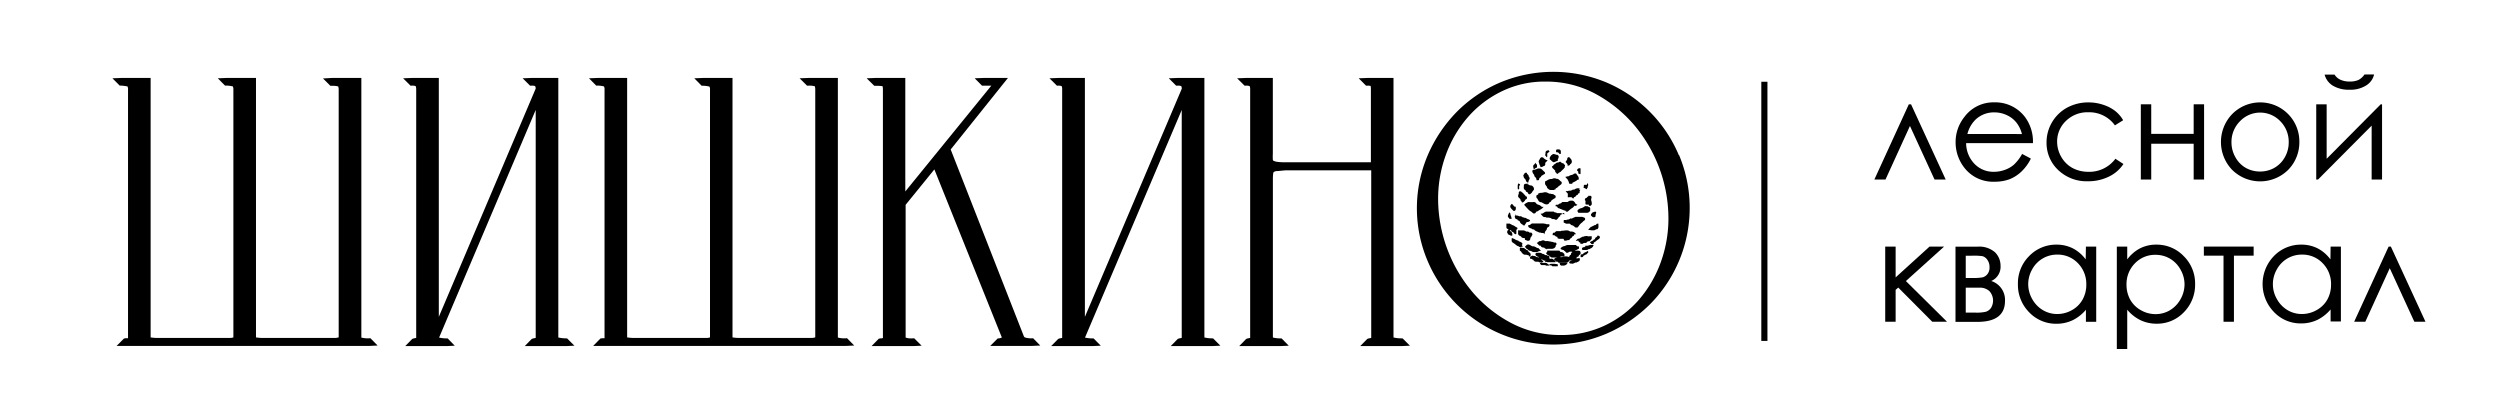
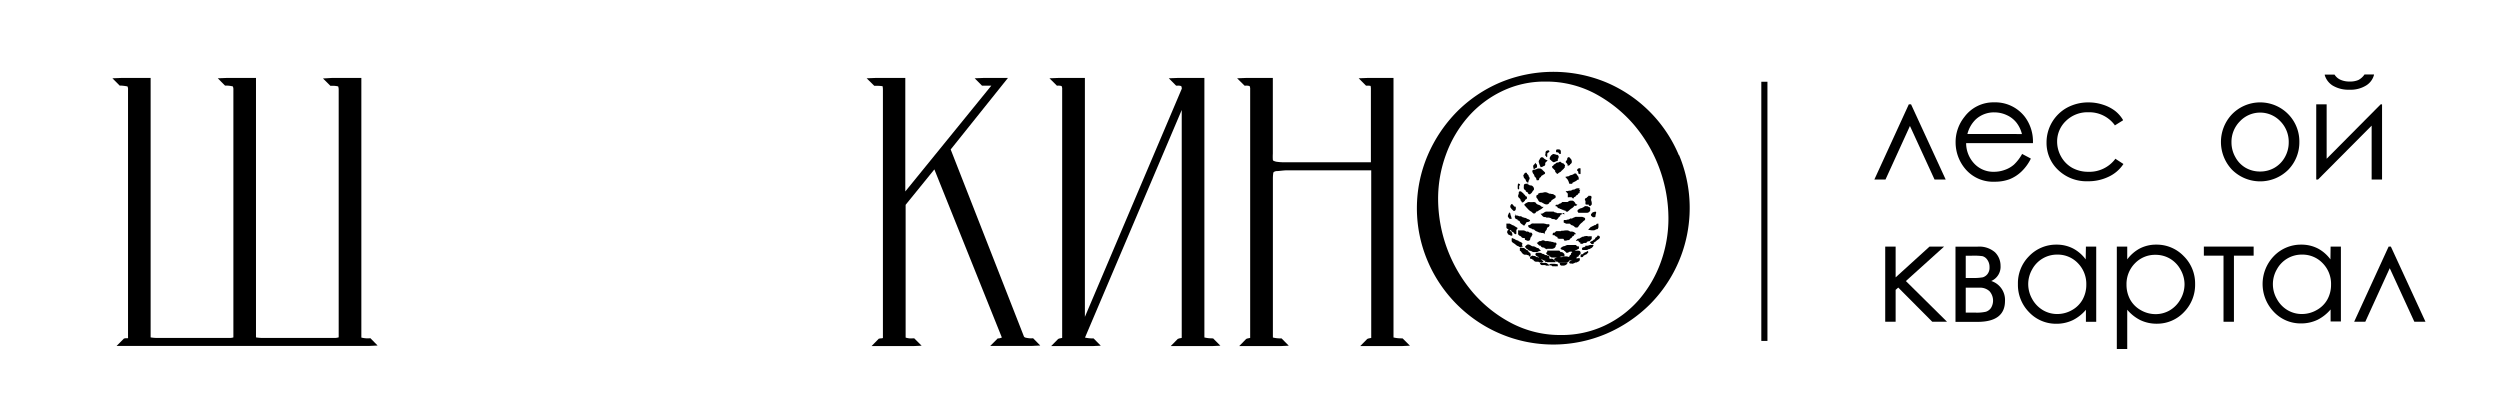
<svg xmlns="http://www.w3.org/2000/svg" id="Слой_1" data-name="Слой 1" viewBox="0 0 448.94 74.12">
  <defs>
    <style>.cls-1{fill:#000001;}</style>
  </defs>
  <path d="M66.23,60.76a4.81,4.81,0,0,1-1.34-.14V14H59.55L58,14.09l1.33,1.32h.27a4,4,0,0,1,1.13.11,1.84,1.84,0,0,1,.09.64V60.58a2.66,2.66,0,0,1-.69.11H47.28c-.76,0-1.13-.08-1.31-.1V14H40.63l-1.52.06,1.3,1.31h.25a4.73,4.73,0,0,1,1.15.15,1.27,1.27,0,0,1,.1.6V60.59h0a2.13,2.13,0,0,1-.64.1H28.36c-.76,0-1.13-.08-1.31-.1V14H21.71l-1.52.06,1.3,1.31h.25a8.77,8.77,0,0,1,1.15.15,1.13,1.13,0,0,1,.1.6V60.48a1.29,1.29,0,0,1,0,.25,1.67,1.67,0,0,1-.39,0l-.34.06-1.32,1.33H66.3l1.51-.07-1.3-1.32Z" />
-   <path d="M101.57,60.76a5.78,5.78,0,0,1-1.31-.16V14H95.38l-1.53.06,1.33,1.32h.27a1.64,1.64,0,0,1,.64.08h0a.87.87,0,0,1,.1.47L78.8,56.9V14H73.92l-1.53.06,1.33,1.32H74a1.64,1.64,0,0,1,.64.08s.1.16.1.6V60.48a.92.92,0,0,1,0,.19,1.82,1.82,0,0,1-.42.09l-.29.1-1.26,1.29h7.39l1.5-.07-1.27-1.31h-.26a6.18,6.18,0,0,1-1.28-.15L96.2,19.74V60.48a.78.78,0,0,1,0,.19,1.7,1.7,0,0,1-.42.09l-.29.1-1.26,1.29h7.39l1.53-.07-1.31-1.31Z" />
-   <path d="M151.81,60.76a4.94,4.94,0,0,1-1.35-.14V14h-5.34l-1.53.06,1.33,1.32h.27a4,4,0,0,1,1.13.11,2,2,0,0,1,.08.64V60.58a2.59,2.59,0,0,1-.68.11H132.85c-.75,0-1.13-.08-1.31-.1V14H126.2l-1.52.06L126,15.4h.26a4.53,4.53,0,0,1,1.14.15,1.13,1.13,0,0,1,.1.6V60.59h0a2.17,2.17,0,0,1-.64.1H113.93c-.75,0-1.13-.08-1.31-.1V14h-5.34l-1.51.06,1.29,1.31h.26a4.53,4.53,0,0,1,1.14.15,1.13,1.13,0,0,1,.1.6V60.48a1.56,1.56,0,0,1,0,.25,1.77,1.77,0,0,1-.4,0l-.34.06-1.3,1.33h45.37l1.51-.07-1.3-1.32Z" />
  <path d="M185.24,60.76a4.15,4.15,0,0,1-1.18-.16.78.78,0,0,1-.18-.16l-13.16-33.6L181,14h-4.45l-1.52.06,1.31,1.32h.27c.68,0,1.12,0,1.41,0l-15.45,19V14h-5.41l-1.53.06L157,15.41h.27a7.46,7.46,0,0,1,1.22.07,3.17,3.17,0,0,1,.06.68V60.41c0,.19,0,.28,0,.29a.91.91,0,0,1-.39.06l-.35.06-1.3,1.33h7.46l1.53-.07-1.32-1.32h-.27a3.1,3.1,0,0,1-1.28-.14V36.78l5.16-6.36,12.12,30.19a2.61,2.61,0,0,1-.53.16l-.21,0-1.35,1.35h7.48l1.51-.07-1.29-1.31Z" />
  <path d="M217.59,60.76a6,6,0,0,1-1.31-.16V14h-4.87l-1.52.06,1.31,1.32h.28a1.7,1.7,0,0,1,.64.08,1,1,0,0,1,.1.47L194.82,56.9V14H190l-1.54.06,1.33,1.32H190a1.76,1.76,0,0,1,.64.08h0a1.19,1.19,0,0,1,.1.6V60.48c0,.09,0,.15,0,.19a2,2,0,0,1-.42.09l-.29.1-1.27,1.29h7.4l1.51-.07-1.29-1.31h-.26a6.18,6.18,0,0,1-1.28-.15l17.37-40.87V60.48c0,.09,0,.15,0,.19a2,2,0,0,1-.42.09l-.29.1-1.27,1.29h7.4l1.52-.07-1.3-1.31Z" />
  <path d="M251.56,60.76a5.94,5.94,0,0,1-1.32-.16V14h-4.73l-1.52.06,1.31,1.32h.27a2.38,2.38,0,0,1,.56.05,3,3,0,0,1,.05.63V29.14H230.8a9.64,9.64,0,0,1-1.53-.09,1.88,1.88,0,0,1-.61-.2s-.06,0-.09-.19a9.68,9.68,0,0,1,0-1.07V14h-4.88l-1.53.06,1.33,1.32h.27a1.7,1.7,0,0,1,.64.08h0a1.19,1.19,0,0,1,.1.6V60.48a.92.92,0,0,1,0,.19,1.82,1.82,0,0,1-.42.09l-.29.1-1.26,1.29h7.39l1.51-.07-1.29-1.31h-.25a5.78,5.78,0,0,1-1.31-.16V32.2a7.45,7.45,0,0,1,.06-1.07.34.34,0,0,1,.12-.25,1.12,1.12,0,0,1,.53-.16c.38,0,.91-.09,1.57-.13h15.38V60.48a.92.92,0,0,1,0,.19,1.82,1.82,0,0,1-.42.09l-.29.1-1.27,1.29h7.4l1.53-.07-1.31-1.31Z" />
  <path d="M301.48,27.87a24.43,24.43,0,0,0-13-13.06,24.78,24.78,0,0,0-19.08,0,24.45,24.45,0,0,0-7.77,5.25,25.46,25.46,0,0,0-5.24,7.81,24.24,24.24,0,0,0,0,19.05,24.64,24.64,0,0,0,13,13,24.34,24.34,0,0,0,19.09,0,25.28,25.28,0,0,0,7.79-5.25,24.55,24.55,0,0,0,5.25-26.82Zm-13.33,30.6a18,18,0,0,1-7.83,1.69,18.85,18.85,0,0,1-8.8-2.08,23.6,23.6,0,0,1-7-5.52,26.06,26.06,0,0,1-6.27-16.83,23.09,23.09,0,0,1,1.42-8A21.27,21.27,0,0,1,263.63,21a19.06,19.06,0,0,1,6.09-4.62,17.56,17.56,0,0,1,7.82-1.73,18.69,18.69,0,0,1,8.8,2.11,24.36,24.36,0,0,1,7,5.56,26.06,26.06,0,0,1,6.27,16.83,23,23,0,0,1-1.42,8.06,21.46,21.46,0,0,1-3.95,6.7A18.79,18.79,0,0,1,288.15,58.47Z" />
  <polygon points="348.97 44.41 349.12 44.28 346.5 44.28 340.41 49.81 340.41 44.28 338.54 44.28 338.54 57.78 340.41 57.78 340.41 52.05 340.88 51.64 346.97 57.76 346.99 57.78 349.64 57.78 342.25 50.47 348.97 44.41" />
  <path d="M357.58,50.46a2.78,2.78,0,0,0,1.67-2.75,3.37,3.37,0,0,0-1-2.41,4.3,4.3,0,0,0-3.2-1h-3.89v13.5h3.95c3.28,0,4.94-1.26,4.94-3.76A3.56,3.56,0,0,0,357.58,50.46Zm-.68-1.24a1.69,1.69,0,0,1-.84.58,10,10,0,0,1-2,.12H353v-4h1.05A11.28,11.28,0,0,1,356,46a1.55,1.55,0,0,1,.86.63,2.19,2.19,0,0,1,.41,1.35A1.85,1.85,0,0,1,356.9,49.22ZM353,51.66h2.49a2.47,2.47,0,0,1,1.77.63,2.53,2.53,0,0,1,.28,3,1.78,1.78,0,0,1-.92.69,7.28,7.28,0,0,1-1.84.16H353Z" />
  <path d="M374.54,46.58a6.78,6.78,0,0,0-2.23-1.94,6.4,6.4,0,0,0-3-.71A6.73,6.73,0,0,0,364.37,46a6.88,6.88,0,0,0-2,5,7,7,0,0,0,2,5.06,6.64,6.64,0,0,0,4.9,2.08,6.78,6.78,0,0,0,3-.67,7.51,7.51,0,0,0,2.31-1.84v2.16h1.85V44.28h-1.85Zm-1.39.69a5.31,5.31,0,0,1,1.5,3.83,5.43,5.43,0,0,1-.67,2.7,4.89,4.89,0,0,1-1.91,1.89,5.3,5.3,0,0,1-2.64.7,5,5,0,0,1-2.58-.7,5.29,5.29,0,0,1-1.92-2,5.41,5.41,0,0,1-.71-2.66,5.35,5.35,0,0,1,.71-2.66,5.07,5.07,0,0,1,4.51-2.65A5,5,0,0,1,373.15,47.27Z" />
  <path d="M387.22,43.93a6.32,6.32,0,0,0-3,.71A6.89,6.89,0,0,0,382,46.58v-2.3h-1.87V62.67H382V55.62a7.47,7.47,0,0,0,2.3,1.84,6.71,6.71,0,0,0,3,.67,6.62,6.62,0,0,0,4.89-2.08,7,7,0,0,0,2-5.06,6.89,6.89,0,0,0-2.05-5A6.71,6.71,0,0,0,387.22,43.93Zm5.07,7.12a5.41,5.41,0,0,1-.71,2.66,5.27,5.27,0,0,1-1.91,2,5,5,0,0,1-2.57.7,5.3,5.3,0,0,1-2.64-.7,4.92,4.92,0,0,1-1.92-1.89,5.54,5.54,0,0,1-.67-2.7,5.28,5.28,0,0,1,1.51-3.83,5,5,0,0,1,3.7-1.53,5.08,5.08,0,0,1,2.6.69,5.14,5.14,0,0,1,1.91,2A5.34,5.34,0,0,1,392.29,51.05Z" />
  <polygon points="395.76 45.91 399.29 45.91 399.29 57.78 401.16 57.78 401.16 45.91 404.7 45.91 404.7 44.28 395.76 44.28 395.76 45.91" />
  <path d="M418.49,46.58a6.75,6.75,0,0,0-2.22-1.94,6.44,6.44,0,0,0-3-.71A6.73,6.73,0,0,0,408.32,46a7.22,7.22,0,0,0,0,10,6.6,6.6,0,0,0,4.89,2.08,6.78,6.78,0,0,0,3-.67,7.51,7.51,0,0,0,2.31-1.84v2.16h1.85V44.28h-1.85Zm-1.39.69a5.27,5.27,0,0,1,1.5,3.83,5.43,5.43,0,0,1-.67,2.7A4.89,4.89,0,0,1,416,55.69a5.3,5.3,0,0,1-2.64.7,5,5,0,0,1-2.58-.7,5.2,5.2,0,0,1-1.91-2,5.31,5.31,0,0,1,0-5.32,5.07,5.07,0,0,1,4.51-2.65A5,5,0,0,1,417.1,47.27Z" />
  <polygon points="429.36 44.32 429.34 44.28 428.94 44.28 422.75 57.78 424.75 57.78 429.14 48.16 433.54 57.74 433.56 57.78 435.56 57.78 429.36 44.32" />
  <polygon points="342.98 22.62 347.38 32.2 347.4 32.24 349.4 32.24 343.2 18.78 343.19 18.73 342.78 18.73 336.59 32.24 338.59 32.24 342.98 22.62" />
  <path d="M364.67,28.53l0-.07-1.57-.83,0,.06a7.86,7.86,0,0,1-1.45,1.88,5,5,0,0,1-1.62.93,5.7,5.7,0,0,1-2,.35,4.69,4.69,0,0,1-3.5-1.47,5.37,5.37,0,0,1-1.46-3.68h12v-.08A7.38,7.38,0,0,0,363.63,21a6.7,6.7,0,0,0-5.52-2.62A6.47,6.47,0,0,0,352.76,21a7.21,7.21,0,0,0-1.58,4.57,7.39,7.39,0,0,0,1.86,4.9,6.51,6.51,0,0,0,5.17,2.16,7.44,7.44,0,0,0,2.67-.45A6.66,6.66,0,0,0,363,30.81,8.19,8.19,0,0,0,364.67,28.53ZM353.3,24.06a5.48,5.48,0,0,1,1.51-2.63,4.82,4.82,0,0,1,3.33-1.25,5.27,5.27,0,0,1,2.24.5A4.65,4.65,0,0,1,362.09,22a5.46,5.46,0,0,1,1,2.07Z" />
  <path d="M381.27,29.52l.05-.07-1.43-.93-.06,0,0,.05A5.81,5.81,0,0,1,375,30.85a5.94,5.94,0,0,1-2.86-.7,5.21,5.21,0,0,1-2-2,5.46,5.46,0,0,1-.73-2.71A5.08,5.08,0,0,1,371,21.71a5.52,5.52,0,0,1,4-1.55,5.68,5.68,0,0,1,4.76,2.31l0,.06,1.48-.92,0-.07a5.85,5.85,0,0,0-1.48-1.67,7.14,7.14,0,0,0-2.12-1.07,8.25,8.25,0,0,0-2.58-.41,8,8,0,0,0-3.86.94,7.11,7.11,0,0,0-3.69,6.27,6.65,6.65,0,0,0,2.11,4.95,7.35,7.35,0,0,0,5.3,2,8.36,8.36,0,0,0,3.71-.8A6.42,6.42,0,0,0,381.27,29.52Z" />
-   <polygon points="386.31 25.81 393.93 25.81 393.93 32.24 395.8 32.24 395.8 18.73 393.93 18.73 393.93 24.04 386.31 24.04 386.31 18.73 384.44 18.73 384.44 32.24 386.31 32.24 386.31 25.81" />
  <path d="M412.91,25.52a7,7,0,0,0-1.86-4.87,7.06,7.06,0,0,0-10.36,0,7.24,7.24,0,0,0,.11,9.81,7.15,7.15,0,0,0,10.14,0A7.06,7.06,0,0,0,412.91,25.52Zm-11.49,2.7a5.34,5.34,0,0,1-.7-2.66,5.25,5.25,0,0,1,1.52-3.78,5,5,0,0,1,7.26,0A5.25,5.25,0,0,1,411,25.56a5.36,5.36,0,0,1-.69,2.66,5,5,0,0,1-1.87,1.91,5.1,5.1,0,0,1-2.59.67,5.16,5.16,0,0,1-2.59-.67A4.88,4.88,0,0,1,401.42,28.22Z" />
  <path d="M418.9,15.37a5.52,5.52,0,0,0,3,.74,5.29,5.29,0,0,0,3-.76,3.16,3.16,0,0,0,1.41-1.89l0-.09h-1.7l0,0a3,3,0,0,1-1.11,1,3.75,3.75,0,0,1-1.55.27,3.9,3.9,0,0,1-1.64-.31,2.44,2.44,0,0,1-1.08-.93l0,0h-1.76l0,.09A3.31,3.31,0,0,0,418.9,15.37Z" />
  <polygon points="425.89 22.56 425.89 32.24 427.76 32.24 427.76 18.73 427.52 18.73 417.81 28.51 417.81 18.73 415.94 18.73 415.94 32.24 416.26 32.24 425.89 22.56" />
  <rect class="cls-1" x="293.57" y="37.41" width="46.54" height="1.1" transform="translate(354.8 -278.89) rotate(90)" />
  <path class="cls-1" d="M283.17,46.12l0,0,.06,0a.25.25,0,0,0,.29-.25h0l.21-.19,0,0s.07-.05.09-.1a.54.54,0,0,0-.05-.41.22.22,0,0,0-.15-.12,1.59,1.59,0,0,0-.72,0,.69.69,0,0,1-.2,0l.09,0,.13-.08a.91.91,0,0,1,.22-.11l.15-.08c.07-.06.12-.09.19-.07h0l0,0a.17.17,0,0,0,.06-.11v-.09a.22.22,0,0,1,0-.08.2.2,0,0,0,0-.14.18.18,0,0,0-.14-.05.38.38,0,0,1-.13,0l-.12-.07A.86.86,0,0,0,283,44c-.47,0-.94,0-1.4,0h-.15a.43.43,0,0,0-.17.06l-.05,0-.11.06a.28.28,0,0,1-.16.07h0a.86.86,0,0,0-.48.19l-.17.11s-.05.06-.06.09v.07l0,0a.36.36,0,0,0,.15.15l.32.1.1,0h0a.17.17,0,0,0,.06.11l.13.1a1.11,1.11,0,0,1,.19.18.2.2,0,0,0,.29.08l.08,0a.23.23,0,0,0,.16-.12l.24-.06.14,0a.15.15,0,0,0,.09,0h.05a.12.12,0,0,1,.08.13.33.33,0,0,0-.21.19l0,.05,0,.07c0,.07-.08.14-.13.16s-.2.21-.2.35a.29.29,0,0,1,0,.09l0-.1h0l-.13,0-.28-.09-.51,0h-.18a.11.11,0,0,0-.1.07c0,.05,0,.05-.12.06h-.08a.54.54,0,0,1-.18,0,.49.49,0,0,0-.29,0,.19.19,0,0,1,.12,0H280a4,4,0,0,0,.4-.12l.13,0,.14-.06.14,0h.13v-.06a.34.34,0,0,1,0-.1.33.33,0,0,0-.13-.33l-.06-.06a.53.53,0,0,0-.35-.17h-.1l-.08,0A.6.6,0,0,0,280,45h-2.15v0a.31.31,0,0,0,0,.09.81.81,0,0,1,0,.11l-.08.09-.08.09a.17.17,0,0,0,0,.19l.17.16.11.11h0c.11,0,.21,0,.31.16l.09.07a.52.52,0,0,0,.35.18h0a5.62,5.62,0,0,1,.58,0h.29l.09,0s0,0,0,0h0a1,1,0,0,0-.44.13h0s-.11.06-.13.12a.18.18,0,0,0,.11.26.44.44,0,0,1,.12.07.18.18,0,0,0,.2.16h.1a.14.14,0,0,1,.11.06c0,.08.14.11.23.14l.1,0h0l.08,0,.06,0,.1,0h.42a.32.32,0,0,0,.14,0h0l.07,0,.08,0c.1,0,.2,0,.31,0a.46.46,0,0,0,.22-.11,2.27,2.27,0,0,0,.31-.31c.06-.09.08-.08.08-.08s0,0,.07.07l0,.08.06-.07a.32.32,0,0,1,.31-.08.57.57,0,0,0-.36.16l-.1.07-.12.09a.2.2,0,0,0,0,.18.21.21,0,0,0,.16.14.09.09,0,0,1,.06,0s.07,0,.12,0h.05a.46.46,0,0,0,.31,0,.35.35,0,0,1,.14-.06.8.8,0,0,0,.22-.12.28.28,0,0,1,.13,0,.48.48,0,0,0,.26-.09l.14-.07a.53.53,0,0,0,.26-.21.44.44,0,0,0,0-.39.11.11,0,0,0-.09-.07h0c-.05,0-.08,0-.11.07l0,0H283l.11-.05Z" />
  <path class="cls-1" d="M276.1,35a.22.22,0,0,0-.21.23v0c0,.13,0,.27.08.34a.7.7,0,0,1,.17.24l.08.12,0,0a.55.55,0,0,0,.46.38h0a.46.46,0,0,1,.3.11l.12.07.13.06a.88.88,0,0,0,.4.15h.08a.49.49,0,0,0,.54-.37.45.45,0,0,0,.36-.35l.09-.06.18-.12.23-.14.15-.09c.08,0,.1-.21.1-.3a.21.21,0,0,0-.07-.17.82.82,0,0,1-.24-.15.9.9,0,0,0-.27-.11l-.12,0-.07,0,0,0a.17.17,0,0,0-.15-.05.62.62,0,0,1-.39-.1l-.17-.08a1,1,0,0,0-.55-.08l-.4.09-.15,0-.07,0-.06,0-.12.06h-.28l.05.08,0,0A.48.48,0,0,1,276.1,35Z" />
  <path class="cls-1" d="M274.5,40.44h-.08v.06a.43.43,0,0,0,.24.41l.38.16h0l0,0a.12.12,0,0,1,.05,0,.38.38,0,0,0,.16.12l.11,0a.24.24,0,0,1,.19.1,1,1,0,0,0,.45.28l.23.1a1.17,1.17,0,0,0,.26.1l.13,0,0,0,.05,0a.22.22,0,0,0,.14.06c.13,0,.27,0,.4.06h.08v.18l.11-.16a.16.16,0,0,0,0-.07.84.84,0,0,1,.23-.46h0a.51.51,0,0,0,.15-.29c0-.15.11-.23.21-.31l.07,0a1.16,1.16,0,0,0,.18-.22l0-.06a.16.16,0,0,0,0-.16.2.2,0,0,0-.16-.08.9.9,0,0,1-.25,0l-.11,0-.13-.05-.39-.08-.22,0,0,0,0,0a.34.34,0,0,0-.14,0h-.5l-.64,0a.85.85,0,0,1-.22,0l-.15,0c-.2,0-.22,0-.23,0s-.05.06-.11.07H275a.29.29,0,0,0-.11.06l-.11.12C274.71,40.35,274.63,40.44,274.5,40.44Z" />
  <path class="cls-1" d="M279.74,42.82l0,0h0l.07,0a.42.42,0,0,0,.19.06,4.64,4.64,0,0,0,.53,0h.13a.18.18,0,0,1,.18.15v0s0,.18.16.18h.13a.19.19,0,0,0,.16,0c.07-.09.16-.07.27-.08a.45.45,0,0,0,.44-.32l0,0a.41.41,0,0,0,.33-.35l.07,0,.14-.09a.33.33,0,0,0,.15-.18c0-.09.07-.15.2-.13h.15l-.1-.11a.92.92,0,0,0-.72-.37h-.27a.88.88,0,0,0-.62-.21,2.79,2.79,0,0,0-.64.07l-.25,0a.1.1,0,0,0-.08,0c0,.07-.11.07-.21.07h-.51a.47.47,0,0,0-.16,0l0,0a1,1,0,0,0-.24.2v0s-.06.08-.11.08c-.25,0-.27,0-.3.27v0a.2.2,0,0,0,0,.17.21.21,0,0,0,.15,0,.13.13,0,0,1,.07,0l.05,0,.15.11a.56.56,0,0,0,.39.19Z" />
  <path class="cls-1" d="M280.89,38.72c0-.23,0-.26-.21-.31a.37.37,0,0,1-.12-.07l-.06,0-.05,0a.26.26,0,0,0-.15-.07l-.42,0h-.29a.37.37,0,0,0-.29-.12h-.08L279,38l-.1,0-.07,0-.18,0h-.28l-.13,0-.07,0a.25.25,0,0,1-.11,0h-.22a.74.74,0,0,0-.52.14,2.16,2.16,0,0,1-.3.18l-.1.05-.13,0-.06,0-.08,0,.08.11.1.12.07.08a1,1,0,0,0,.36.3l.14,0a.18.18,0,0,1,.13,0,.5.5,0,0,0,.34.1h.26l.08,0,.09.06.06,0,.05,0,.05,0a.63.63,0,0,0,.48.2l.08,0,.07,0,.1.05a.51.51,0,0,0,.22.09h.05a.64.64,0,0,0,.26-.21l.07-.07a1.3,1.3,0,0,0,.1-.15c.05-.11.09-.17.18-.17h.09v-.06a.3.3,0,0,1,.27-.32.11.11,0,0,0,.11-.06.34.34,0,0,1,.31-.19h.05Z" />
  <path class="cls-1" d="M282.88,36.49a.64.64,0,0,0-.08-.14s-.23-.3-.42-.31h-.07a1.11,1.11,0,0,0-.26,0H282a.68.68,0,0,0-.36.14.24.24,0,0,1-.23.09h-.86l-.1.1a.71.71,0,0,1-.15.12.44.44,0,0,1-.16.06.51.51,0,0,0-.24.13.34.34,0,0,1-.27.09h-.07c-.09,0-.16,0-.2.06s0,.11,0,.22v0h0l.08,0,.1,0,.07.07c.06,0,.1.09.1.15s0,.07.14.12h.1c.08,0,.11,0,.12.07a.08.08,0,0,0,.09.06s0,0,0,0l.05,0,.11,0,0,0a.52.52,0,0,0,.43.16c0,.12.15.12.22.12h.07l.06,0a.29.29,0,0,0,.31.21h.1l.49-.43.12-.1,0,0,0,0,.11-.06.19-.13c.13-.12.26-.26.38-.39L283,37a.86.86,0,0,0,.13-.14l.14-.16h-.13C283,36.69,282.93,36.6,282.88,36.49Z" />
-   <path class="cls-1" d="M280.17,32.51h0s0-.1-.07-.12l-.15-.11a.44.44,0,0,0-.4-.16l0,0a.92.92,0,0,0-.69-.06.37.37,0,0,1-.18.08h0a1.36,1.36,0,0,0-.86.26l-.23.12-.13.07,0,0v.15a1.65,1.65,0,0,0,0,.31,1.61,1.61,0,0,0,.19.31l.08.1.05.06h0a.48.48,0,0,0,.25.39l.1.09a.56.56,0,0,0,.4.12l.16,0,.08,0,.1,0a.89.89,0,0,0,.18,0h0l0,0v0c0-.05.05-.06.13-.07l.11,0,0,0v0a.36.36,0,0,1,.27-.31.15.15,0,0,0,.1-.07l.08-.07a.52.52,0,0,1,.1-.11l.24-.18.2-.16a.3.3,0,0,0,.14-.17.35.35,0,0,0,0-.3A.49.49,0,0,0,280.17,32.51Z" />
  <path class="cls-1" d="M280.8,39.84c0,.08,0,.15.09.17a.61.61,0,0,1,.17.07.58.58,0,0,0,.4.09,1.71,1.71,0,0,1,.32,0h.07a.08.08,0,0,1,.06,0h0a.94.94,0,0,1,.1.1.54.54,0,0,0,.27.18.88.88,0,0,1,.47.28l.07.06a.42.42,0,0,0,.28.07h.07a.31.31,0,0,0,.2-.08l.12-.18.18-.24a2.37,2.37,0,0,1,.27-.28l.11-.09a1.29,1.29,0,0,0,.21-.19.67.67,0,0,1,.2-.17l.08-.06a.32.32,0,0,0,.12-.22s0,0,0,0,0-.19-.11-.24l-.19-.1-.09,0,0,0a.2.2,0,0,0-.13-.06h-1a.5.5,0,0,0-.23,0l-.36.15-.12.05s-.08,0-.09.09,0,0-.06,0h-.13a.33.33,0,0,0-.17,0,.78.78,0,0,1-.45.2h0c-.09,0-.2,0-.24.07s-.07,0-.13,0h-.34l0,.07S280.79,39.81,280.8,39.84Z" />
  <path class="cls-1" d="M277.29,44.47a.57.57,0,0,1,.11.11l.09.08,0,0h.06l.09,0a.19.19,0,0,0,.12.1h0s.08,0,.12-.08,0,0,.09,0h.49a.79.79,0,0,0,.2,0l.12,0,.16-.05a.6.6,0,0,0,.44-.51.28.28,0,0,1,0-.09c.12-.05.13-.09.12-.27v0c0-.17-.14-.2-.23-.21H279c0-.1-.13-.1-.19-.11h0l-.13,0a1.39,1.39,0,0,0-.46-.09h0l0,0-.06,0a.55.55,0,0,0-.18-.06c-.12,0-.24,0-.39,0a.25.25,0,0,1-.13,0,.57.57,0,0,0-.73,0h-.09a.41.41,0,0,0-.37.14.42.42,0,0,1-.16.12l-.1.06-.06,0,.47.49,0,0h.07c.12,0,.2,0,.23.15a.12.12,0,0,0,.07.07l.18.11Z" />
  <path class="cls-1" d="M275.79,36.41a.61.61,0,0,0-.41-.13,3.38,3.38,0,0,1-.78,0,.57.57,0,0,0-.38.11l-.13.06a.79.79,0,0,0-.27.21l-.1.09-.05,0,.15.17.33.37.3.32c.07.06.14.14.22.2l.18.13.1.05h0l.07.05.1.09a1.28,1.28,0,0,0,.26.2.24.24,0,0,0,.15,0,.25.25,0,0,0,.17-.06,2.13,2.13,0,0,0,.23-.32A.35.35,0,0,0,276,38l.19-.11a4.23,4.23,0,0,1,.4-.24,1.74,1.74,0,0,0,.54-.43l.07-.07-.14,0-.1,0a.3.3,0,0,1-.2-.1,1,1,0,0,0-.46-.27,1.09,1.09,0,0,1-.31-.14l-.1-.07Z" />
  <path class="cls-1" d="M272.55,42h0l0,0a.63.63,0,0,1,.11.12.68.68,0,0,0,.38.28.58.58,0,0,1,.15.13h0a.43.43,0,0,0,.35.21h0a.2.2,0,0,1,.08,0l0,0,0,0a.18.18,0,0,0,.11,0c.07,0,.09,0,.1.14s0,.2.1.21a.67.67,0,0,1,.18.07.53.53,0,0,0,.26.08h0c.27,0,.36-.08.44-.34,0,0,0-.06,0-.09s0-.14.06-.16a.41.41,0,0,0,.17-.3h0l0,0a.29.29,0,0,0,.09-.41c-.05-.09-.09-.16-.22-.17H275l-.06,0h0l-.07,0-.06,0-.06,0-.07,0-.08-.06a.47.47,0,0,0-.39-.13.22.22,0,0,1-.14,0,1,1,0,0,0-.59-.21h-.73a.17.17,0,0,0-.13,0,.17.17,0,0,0,0,.13V42Z" />
  <path class="cls-1" d="M283.89,34.05l-.07-.06-.05,0-.06-.06c-.06-.06-.12-.12-.19-.12h-.09a.92.92,0,0,0-.5.1,1.59,1.59,0,0,1-.26.14l-.13,0a.43.43,0,0,0-.27.1.63.63,0,0,1-.3.09l-.17,0s-.07,0-.08,0-.09.07-.19.07h-.12l-.14,0-.13,0,.09.1.08.08a.17.17,0,0,0,0,.05l.14.13.09.09v.53a.17.17,0,0,0,0,.13.15.15,0,0,0,.13,0h0a3.84,3.84,0,0,1,.48,0h0c.09,0,.14,0,.17.08a.3.3,0,0,0,.13.12l.06,0,.06.05,0-.07.09-.19a.53.53,0,0,0,.33-.2.36.36,0,0,1,.32-.21h0v0a.35.35,0,0,1,.34-.32h0l0,0a.58.58,0,0,0,0-.18c0-.1,0-.16.08-.2s0-.07,0-.08,0-.07-.05-.08-.06,0-.06-.1a.3.3,0,0,0,0-.13Z" />
  <path class="cls-1" d="M279.88,29.17l-.15,0-.14.05h0c-.11,0-.23.06-.27.21a.56.56,0,0,0-.42.36l-.05,0c-.09.05-.15.08-.14.15a.53.53,0,0,0,.17.32.61.61,0,0,1,.17.15.71.71,0,0,0,.15.15l.08.09,0,0v.07a.71.71,0,0,0,0,.15v0l0,0,.09.09s.1.08.11.11.11.15.16.15h0a.19.19,0,0,0,.16-.07.92.92,0,0,1,.25-.19.83.83,0,0,0,.26-.17,1.8,1.8,0,0,1,.19-.2l.14-.13.06-.06a.33.33,0,0,0,.16-.2.19.19,0,0,0,.13-.22.17.17,0,0,1,0-.07.78.78,0,0,1,.05-.14l0-.1-.3-.34h0c-.16,0-.27-.06-.4-.17l-.12-.11A.43.43,0,0,0,279.88,29.17Z" />
  <path class="cls-1" d="M272.12,38.53v0a.42.42,0,0,1,0,.12.38.38,0,0,0,0,.52l0,0c0,.17.16.18.22.19h.14c0,.11.05.22.21.25a.41.41,0,0,1,.2.13A.86.86,0,0,1,273,40l.18.18.37.26.15.1,0,0,0,0,.26-.36.06-.09v0c0-.1.1-.19.26-.22l.09,0,.05,0,.09-.06c.13,0,.27-.16.25-.26v0l0,0-.09-.06a.47.47,0,0,0-.21-.11.93.93,0,0,1-.29-.13.79.79,0,0,0-.49-.15h0l0,0-.14-.08-.06,0s-.05,0-.06,0a.6.6,0,0,0-.48-.19.22.22,0,0,1-.13,0h0l-.14-.06-.1-.05-.07,0-.07,0a.26.26,0,0,0-.24,0C272.16,38.35,272.13,38.45,272.12,38.53Z" />
  <path class="cls-1" d="M275.34,31.2l.06.08a.41.41,0,0,1,.13.3.17.17,0,0,0,.06.12l.07.08a.71.71,0,0,1,.25.43s0,.13.06.16a.07.07,0,0,0,.06,0h.13c.07,0,.22,0,.23-.17a.23.23,0,0,1,0-.1.51.51,0,0,0,.09-.13c.05-.09.09-.14.17-.14s.06-.05.07-.08a.42.42,0,0,1,.32-.29h0v0l.24-.18.06,0s.09-.06.1-.11a.31.31,0,0,0,0-.21l-.12-.12-.06-.05-.13-.14-.05,0h0L277,30.5l-.15-.09-.05-.05s-.08-.08-.13-.08h-.09a1.05,1.05,0,0,0-.47,0l-.12.05a1.12,1.12,0,0,1-.5.15h-.08a.36.36,0,0,0-.23.17.21.21,0,0,0,0,.17h0A1.06,1.06,0,0,0,275.34,31.2Z" />
  <path class="cls-1" d="M283.42,43.19a.47.47,0,0,0,.38.38,1.24,1.24,0,0,1,0,.16l0,.05.2,0,.15,0h0a.2.2,0,0,0,.13-.06.42.42,0,0,1,.33-.09h.08c.11,0,.24,0,.28-.2l0,0,.25-.1.12,0,.06,0,.07-.05a.61.61,0,0,0,.16-.16l.07-.07a.34.34,0,0,0,.14-.33.2.2,0,0,1,0-.12l0-.11,0-.06-.06,0h-.06l-.16,0h-.17a.46.46,0,0,1-.24,0,.7.7,0,0,0-.53,0l-.16,0s-.09,0-.09.09l0,0h-.08a.33.33,0,0,0-.31.11.55.55,0,0,1-.15.08s-.18,0-.19.14,0,0-.09,0a.43.43,0,0,0-.4.2h0l-.09.11-.08.11.09,0Z" />
  <path class="cls-1" d="M274.46,33a1.07,1.07,0,0,0-.31,0h-.07c-.35,0-.44.12-.44.47v.13a.5.5,0,0,0,0,.21.42.42,0,0,0,.15.26c.13.08.21.14.22.27a.13.13,0,0,0,.11.11.33.33,0,0,1,.28.27c0,.05.05.07.09.09l0,0,0,0,.11.08h.06l.09,0a.09.09,0,0,0,.06-.06v0l.1-.08a.63.63,0,0,0,.22-.24,2,2,0,0,1,.2-.3l0,0s0,0,0,0a.31.31,0,0,0,.14-.28.69.69,0,0,0-.23-.48.55.55,0,0,0-.41-.16c-.09,0-.12,0-.12,0a.63.63,0,0,0-.43-.19Z" />
  <path class="cls-1" d="M281.58,32.39l.09.15a.43.43,0,0,1,0,.07.34.34,0,0,1,.07.15c0,.19.07.25.25.25h.08l.16,0s.12,0,.14-.11.08-.13.19-.17a.6.6,0,0,0,.16-.08l.15-.08a.76.76,0,0,0,.23-.13c.11-.11.19-.19.33-.17h.06v-.06a.72.72,0,0,0-.18-.65l-.16-.22-.11-.16,0,0a.47.47,0,0,0-.47.09.27.27,0,0,1-.1.06,1.06,1.06,0,0,1-.3.1.83.83,0,0,0-.21.06l-.2.11-.11.06-.05,0-.05,0-.06,0-.1.05h-.21l-.06.11.36.38Z" />
  <path class="cls-1" d="M274.11,44.69l.07,0a1,1,0,0,1,.21.14.34.34,0,0,1,.06.06.38.38,0,0,0,.31.14l0,0a.1.1,0,0,0,.05,0l.08.06.06,0,.05,0a.67.67,0,0,0,.47.18h.43a.29.29,0,0,0,.15,0,1.24,1.24,0,0,1,.52-.21l.08,0,0,0,.07,0-.2-.22-.27-.29,0,0h0a.64.64,0,0,1-.4-.13l-.18-.1-.06,0a.31.31,0,0,0-.11-.08l-.2,0a.58.58,0,0,1-.29-.09,3.41,3.41,0,0,0-.38-.21l0,0a.48.48,0,0,0-.39,0,1.29,1.29,0,0,0-.3.27l-.1.11,0,0,.32.38Z" />
  <path class="cls-1" d="M273,35.84a.24.24,0,0,0,.14.2s.05.06.06.1a.93.93,0,0,0,.05.1v0c0,.06.07.12.13.12h0a.5.5,0,0,0,.22-.09l.16-.16.08-.07,0,0v0c0-.12.07-.2.24-.27a.26.26,0,0,0,.12-.15,1,1,0,0,0,0-.17V35.3h0c-.21,0-.32-.12-.32-.26v0l0,0-.09-.06-.16-.12a.86.86,0,0,1-.07-.1.21.21,0,0,0,0-.06v0s-.07-.09-.12-.09h0c-.07,0-.11-.05-.17-.11l-.06-.07a.31.31,0,0,0-.28-.06h-.06c-.08,0-.13.15-.14.22a.57.57,0,0,0,0,.13s0,.1,0,.12a.5.5,0,0,0-.1.39v.14l.5.5S273,35.82,273,35.84Z" />
  <path class="cls-1" d="M283.84,37.43a.29.29,0,0,0-.1,0l-.13.09-.21.13a.29.29,0,0,0-.11.18.17.17,0,0,0,0,.15l.12.14,0,0h0l0,.09H285a.45.45,0,0,0,.34-.13l.07-.06a.33.33,0,0,0,.15-.33v-.3a.34.34,0,0,0-.06-.12l0,0a.41.41,0,0,0-.18-.12l-.07,0a.38.38,0,0,0-.34-.12h-.08a.39.39,0,0,0-.21,0,1.1,1.1,0,0,0-.14.09.76.76,0,0,1-.16.11l-.15.07a.58.58,0,0,1-.27.09Z" />
  <path class="cls-1" d="M278.44,28.65a.72.72,0,0,0,.14.2l.1.08a.27.27,0,0,1,.1.08.23.23,0,0,0,.18.11.42.42,0,0,0,.14,0l.46-.19.19-.08h0v0a.23.23,0,0,0,0-.16.24.24,0,0,1,.05-.2.6.6,0,0,0,.1-.3l0-.15v0l0,0a.24.24,0,0,0-.06-.09l0,0a.45.45,0,0,0-.19-.15.39.39,0,0,0-.15,0c-.09,0-.14,0-.17-.08s-.05,0-.07,0l-.06,0a.39.39,0,0,0-.15-.06.42.42,0,0,0-.24.05,1,1,0,0,0-.18.15l-.05,0-.06.09c-.05.06-.08.11-.12.15l0,.05a.47.47,0,0,0-.1.2.5.5,0,0,0,.08.38A.84.84,0,0,1,278.44,28.65Z" />
  <path class="cls-1" d="M284.94,35.53h0a.36.36,0,0,0-.27.13.34.34,0,0,0-.05.29v0h0a.51.51,0,0,1,.09.13.78.78,0,0,1,0,.26c0,.16,0,.25,0,.32a.42.42,0,0,0,.3.08h.15c.13,0,.16,0,.16.1a.13.13,0,0,0,.09.12h0a.64.64,0,0,0,.2,0h0c.05,0,.07-.05.09-.08s0,0,0,0c.17-.11.15-.27.14-.42v0a1.21,1.21,0,0,0-.07-.37.65.65,0,0,1,0-.47.49.49,0,0,0,0-.34c0-.09-.18-.12-.22-.12h-.34l0,0s0,0,0,.05l0,.07a.37.37,0,0,1-.14.07A.37.37,0,0,0,284.94,35.53Z" />
  <path class="cls-1" d="M276.4,29.38c.09.23.19.46.27.65l0,0,.42-.12,0,0a.14.14,0,0,1,.09-.08.33.33,0,0,0,.31-.35.39.39,0,0,1,.17-.41.67.67,0,0,0,.14-.15l.06-.07.07-.08-.1,0a1.59,1.59,0,0,1-.75-.51l0,0H277a.43.43,0,0,0-.25,0,.68.68,0,0,0-.24.3,1.09,1.09,0,0,1-.08.15.48.48,0,0,0-.1.42.51.51,0,0,0,.07.17A.2.2,0,0,0,276.4,29.38Z" />
  <path class="cls-1" d="M274.77,46h0a.2.2,0,0,0,.09-.15.5.5,0,0,0-.32-.58.08.08,0,0,1-.05-.05.37.37,0,0,0-.39-.32s0-.09-.06-.11a.63.63,0,0,1-.18-.12.53.53,0,0,0-.33-.15h0s0,0-.08,0l-.47-.06h0l0,0a.21.21,0,0,0-.05.13,2.8,2.8,0,0,0,0,.29v.17H273l0,0a.22.22,0,0,1,.09.07,1,1,0,0,1,.15.2l.12.15a.28.28,0,0,0,.1.09l0,0,0,0a.63.63,0,0,0,.41.19h0a.8.8,0,0,1,.29,0l.15.06.11,0,.07,0h.06A.12.12,0,0,0,274.77,46Z" />
  <path class="cls-1" d="M273.19,44.31h.27l-.09-.18-.08-.15a.1.1,0,0,0,0,0,.32.32,0,0,0,.1-.22.25.25,0,0,0-.11-.17,2.28,2.28,0,0,0-.3-.17l-.13-.06,0,0-.08,0-.05-.06a.25.25,0,0,0-.14-.11.73.73,0,0,1-.37-.14l-.07,0a.83.83,0,0,0-.45-.22.12.12,0,0,0-.06-.06.29.29,0,0,0-.16,0l0,0v0a.61.61,0,0,1,0,.14,1.54,1.54,0,0,0,0,.43.48.48,0,0,0,.24.25l.07.06.17.11a.71.71,0,0,1,.14.1l.09.08a1.27,1.27,0,0,0,.12.1l.24.15.08,0,.09.06a.68.68,0,0,0,.24.12h.32Z" />
  <path class="cls-1" d="M286.58,40.42h-.05a.48.48,0,0,0-.4.15l0,0-.05,0a.52.52,0,0,0-.18.1c-.07,0-.12.09-.19.07a.1.1,0,0,0-.08.06h0l-.28.29-.06.06-.11.1.08,0,0,0,.12.05h.09a2.38,2.38,0,0,0,.37.06h.32a.56.56,0,0,0,.3-.08,1.3,1.3,0,0,1,.3-.13l.12,0h0v0l.06-.1a.49.49,0,0,0,.1-.22,2.61,2.61,0,0,0,0-.4,1.09,1.09,0,0,1,0-.18v-.08l-.07,0h-.09c-.08,0-.14,0-.17.07s-.06.05-.12.05Z" />
  <path class="cls-1" d="M276.71,47.17h.13l.21-.1a.22.22,0,0,0,.09-.08.15.15,0,0,0-.06-.13l-.14-.1-.22-.16,0,0h.05a.51.51,0,0,1,.35.11.76.76,0,0,0,.41.12h.06a.24.24,0,0,0-.12.07l0,0-.06,0,0,0,0,0a.45.45,0,0,0,.11.13.34.34,0,0,0,.14,0h.06l.05,0,0,0,0,0a.22.22,0,0,0,.14.06h1.42v-.06c0-.2,0-.23-.18-.3l-.05,0-.08-.08a.52.52,0,0,0-.34-.19l-.05,0a.16.16,0,0,0-.12,0,.19.19,0,0,1-.19,0,.18.18,0,0,1-.1-.15,1.8,1.8,0,0,0,0-.22s0-.07,0-.11v-.06h-.36a.24.24,0,0,0-.21-.12h-.08a.17.17,0,0,1-.1,0l-.09-.06a.53.53,0,0,0-.39-.15h0s0,0,0,0l-.09-.06a.75.75,0,0,0-.27-.13,3.49,3.49,0,0,0-.56,0H276a.29.29,0,0,0-.25.15.2.2,0,0,0,0,.21.31.31,0,0,0,.08.11.08.08,0,0,1,0,0l0,0a.49.49,0,0,0,.41.22.13.13,0,0,1,0,.05.18.18,0,0,0,.17.17h-.14a.31.31,0,0,0-.23-.15.25.25,0,0,1-.13,0,.56.56,0,0,0-.49-.18l0,0,0,0a.05.05,0,0,0,0,0l-.1-.06a.4.4,0,0,0-.34.09.43.43,0,0,1-.16.07.09.09,0,0,0-.07.1.09.09,0,0,0,0,.09s.05,0,.05.11,0,.07,0,.11v0h0a.5.5,0,0,0,.17,0c.11,0,.16,0,.2.09s.06.05.08.05h0l0,0s.07,0,.08,0A.62.62,0,0,0,276,47h.29a.21.21,0,0,0,.19.11h.05l.12,0Z" />
  <path class="cls-1" d="M285.83,44a.74.74,0,0,0-.49.06,1.53,1.53,0,0,1-.29.07h0l0,0,0,0-.1,0-.14,0h-.12v0a.13.13,0,0,1,0,.06c0,.08,0,.11-.08.12a.35.35,0,0,0-.13.08l-.09,0a.33.33,0,0,0-.27.16q-.09.18,0,.27c0,.06.12.08.23.07h.28l.21,0a.6.6,0,0,0,.44-.16h.05a.16.16,0,0,0,.09,0l.34-.18.13-.08.06-.07.12-.15,0,0a.37.37,0,0,0,.08-.22A.27.27,0,0,0,285.83,44Z" />
  <path class="cls-1" d="M281.29,29.23l0,0,.08.12a.57.57,0,0,1,.16.38.1.1,0,0,0,0,.07l0,0,.06.07,0-.09s.07-.06.14-.08a.26.26,0,0,0,.23-.17s0-.06.09-.09a.36.36,0,0,0,.09-.08h0a.54.54,0,0,0,.11-.18.8.8,0,0,0-.16-.64l0,0-.11-.12s-.05,0-.06-.06a.22.22,0,0,0-.13-.12.16.16,0,0,0-.15,0l0,0a.28.28,0,0,0-.2.24.13.13,0,0,1,0,.07l0,.05c-.05.09-.1.18-.16.27v0l-.05.08a.14.14,0,0,0-.06.13A.16.16,0,0,0,281.29,29.23Z" />
  <path class="cls-1" d="M273.6,31.65s0,0,0,0a.57.57,0,0,0,.23.45c.14.15.2.27.18.38v0l.09.1a.93.93,0,0,0,.16.18.14.14,0,0,0,.11,0h.1v-.08a.71.71,0,0,1,.1-.35l.06-.12a.35.35,0,0,0,0-.36s0,0,0,0a.17.17,0,0,0-.12-.16,0,0,0,0,0,0,0,.38.38,0,0,0-.17-.36c-.06-.06-.12-.11-.13-.18a.22.22,0,0,0-.1-.13A.2.2,0,0,0,274,31a.46.46,0,0,0-.32.3.11.11,0,0,1,0,.05,0,0,0,0,1,0,0c-.06,0-.12.05-.12.12S273.55,31.61,273.6,31.65Z" />
  <path class="cls-1" d="M287.19,42.38a.35.35,0,0,0-.21-.06h-.14v.06c0,.07-.05.11-.12.16a.6.6,0,0,0-.08.08l-.06,0a.38.38,0,0,0-.11.14c-.06.19-.15.27-.31.29h0v0a.39.39,0,0,1-.24.21l-.24.12-.16.09,0,.05,0,0s.06.1.11.11a.14.14,0,0,1,.06.07.2.2,0,0,0,.17.12H286a.33.33,0,0,0,.19-.06.23.23,0,0,0,0-.17h0a1.88,1.88,0,0,1,.18-.12.87.87,0,0,0,.23-.16,1.61,1.61,0,0,1,.32-.25l.22-.16a.49.49,0,0,0,.17-.31A.43.43,0,0,0,287.19,42.38Z" />
  <path class="cls-1" d="M271.37,37.38l0,.08.46.44h0a.43.43,0,0,0,.28-.13c.1-.12.12-.32.07-.66v0l0,0-.09,0a.28.28,0,0,1-.11,0,1.84,1.84,0,0,1-.23-.25l-.17-.19c-.05-.05-.17,0-.19,0s0,0-.05.08-.12.16-.12.23v0a1.09,1.09,0,0,0,0,.26A1.33,1.33,0,0,0,271.37,37.38Z" />
  <path class="cls-1" d="M285.78,38.4a.19.19,0,0,0-.08.17.26.26,0,0,0,.07.2l0,0,.07.06.08.07a.31.31,0,0,0,.21.11h.06c.28,0,.3,0,.33-.3h0a1.84,1.84,0,0,1,.09-.42.24.24,0,0,0,0-.2.22.22,0,0,0-.16-.09h0a.37.37,0,0,0-.19.08l-.07,0a.58.58,0,0,0-.31.17Z" />
  <path class="cls-1" d="M279.67,47.45a5.42,5.42,0,0,0-.59-.08l-.28,0h-.26a.43.43,0,0,0-.35.2l0,0-.09-.06-.2-.14a.59.59,0,0,0-.51-.17h-.71a.15.15,0,0,0-.13.1.19.19,0,0,0,.05.14s0,0,.05,0l0,0a.23.23,0,0,0,.22.16,1.1,1.1,0,0,0,.26,0h.1a.77.77,0,0,1,.44.1.4.4,0,0,0,.2,0h.26a.13.13,0,0,0,.09-.05h0l.05,0,0-.06,0,0s0,0,0,0a.56.56,0,0,0,.21.06c.1,0,.16,0,.2.11l0,0h0l0,0a.34.34,0,0,0,.15.06h.47a.28.28,0,0,0,.13,0l.06,0h.25v0s0,0,0-.06a.28.28,0,0,0,0-.13C279.78,47.54,279.73,47.46,279.67,47.45Z" />
  <path class="cls-1" d="M275.41,30.32a.11.11,0,0,0,.08,0,.21.21,0,0,0,.12,0l.09-.09s.05-.07.07-.07c.27,0,.26-.24.24-.38a.35.35,0,0,0-.15-.34.75.75,0,0,1-.12-.14l0-.07,0,0h0a.2.2,0,0,0-.1.08.28.28,0,0,0,0,.09.43.43,0,0,1,0,0,1.36,1.36,0,0,1-.12.12,1.54,1.54,0,0,0-.17.19.35.35,0,0,0,0,.3A.63.63,0,0,0,275.41,30.32Z" />
  <path class="cls-1" d="M285.13,45.14l0-.07-.06,0-.11.09a.54.54,0,0,1-.19.11.65.65,0,0,0-.3.15l-.1.07s-.07.06-.1.09-.08.09-.14.09c-.26,0-.28,0-.29.3v.21H284c.13,0,.29,0,.34-.23l.14-.08a3,3,0,0,1,.4-.2.27.27,0,0,0,.19-.22v0a.21.21,0,0,0,.13-.1.21.21,0,0,0,0-.17Z" />
  <path class="cls-1" d="M281.28,47.19l0,0h-.06a.14.14,0,0,0-.11,0,.19.19,0,0,0-.08,0l-.07,0h-.87v.06a.46.46,0,0,0,.09.32.36.36,0,0,0,.23.13l.28,0a.9.9,0,0,0,.57-.18l.11-.09.12-.08-.07-.07Z" />
-   <path class="cls-1" d="M284.33,33.68,285,34l0-.06,0-.09s0-.09,0-.09a.18.18,0,0,0,.13-.2v-.16c.14-.16.06-.3,0-.42v0a.16.16,0,0,0-.08-.06h0l-.05,0,0,.06h0A.26.26,0,0,0,285,33v0c0,.18,0,.19-.29.19h0a.55.55,0,0,0-.18,0,.2.2,0,0,0-.12.13,1.21,1.21,0,0,0,0,.18v.08Z" />
  <path class="cls-1" d="M283.42,30.88a1.5,1.5,0,0,1,0,.2v.09l0,0,.09,0,.18.1h0a.09.09,0,0,0,.06,0,.12.12,0,0,0,.08-.1v-.94h-.05a.47.47,0,0,0-.51.17v0a.24.24,0,0,0-.06.19.2.2,0,0,0,.1.13A.19.19,0,0,1,283.42,30.88Z" />
  <path class="cls-1" d="M277.7,28.21a.16.16,0,0,0,.09,0h0a.15.15,0,0,0,.06-.13c0-.12,0-.24,0-.36s0,0,0-.07a.22.22,0,0,1,0-.08.86.86,0,0,1,.25-.22c.17-.06.13-.17.11-.23v0a.19.19,0,0,0-.08-.11.26.26,0,0,0-.15,0h0l-.07,0,0,0c-.3.1-.35.17-.38.47a.59.59,0,0,1,0,.17v0h0l-.07.18,0,.07.14.1Z" />
  <path class="cls-1" d="M279.62,27.36h.17a1.21,1.21,0,0,1,.16.16.86.86,0,0,0,.13.14s0,0,.05,0h.06c.06,0,.09-.05.09-.09a2.36,2.36,0,0,0,0-.46.36.36,0,0,0-.34-.28h-.25c-.21,0-.25.08-.26.31S279.55,27.35,279.62,27.36Z" />
  <path class="cls-1" d="M271.58,42.29l0-.08a.11.11,0,0,1,0-.05c0-.1,0-.16,0-.19s-.08-.09-.1-.18l0-.11a.17.17,0,0,0-.12-.1.28.28,0,0,1-.23-.25l0,0h0c.13,0,.2,0,.29.13h0l.05.06a.5.5,0,0,0,.31.19h0a.33.33,0,0,0,.06.1A1.15,1.15,0,0,0,272,42a.5.5,0,0,0,.24.06h0l0,0a.31.31,0,0,0,.06-.19c0-.07,0-.14,0-.21a2.29,2.29,0,0,1,0-.25.2.2,0,0,1,0-.08l0-.05.08-.09a.24.24,0,0,0,.11-.28v0l-.19-.11-.22-.13-.09-.06a.53.53,0,0,0-.23-.13,1.37,1.37,0,0,1-.45-.23l-.05,0a.42.42,0,0,0-.17-.1h-.58v.24a2.28,2.28,0,0,1,0,.37.34.34,0,0,0,.22.35c.12,0,.14.1.15.21h-.07s-.06,0-.12.17-.07.26,0,.33l.09.17,0,.07h0l.58.28Z" />
  <path class="cls-1" d="M272.68,34h0a.11.11,0,0,0,.12-.08,1.17,1.17,0,0,0,0-.33c0-.21,0-.3.16-.31h0v0a.1.1,0,0,0,0-.09s0,0,0-.06v0l0,0a.53.53,0,0,0-.35-.17h0l0,0a2.84,2.84,0,0,0-.06.87C272.56,33.91,272.57,34,272.68,34Z" />
  <path class="cls-1" d="M271.08,39.3l0,0h0l.21,0a.32.32,0,0,0,.16,0l0,0v0a1.81,1.81,0,0,0-.13-.53,2.45,2.45,0,0,1-.11-.43.2.2,0,0,0-.06-.13.19.19,0,0,0-.18,0h0v0a.68.68,0,0,1-.1.28.74.74,0,0,0-.1.35s0,.09.21.34Z" />
</svg>